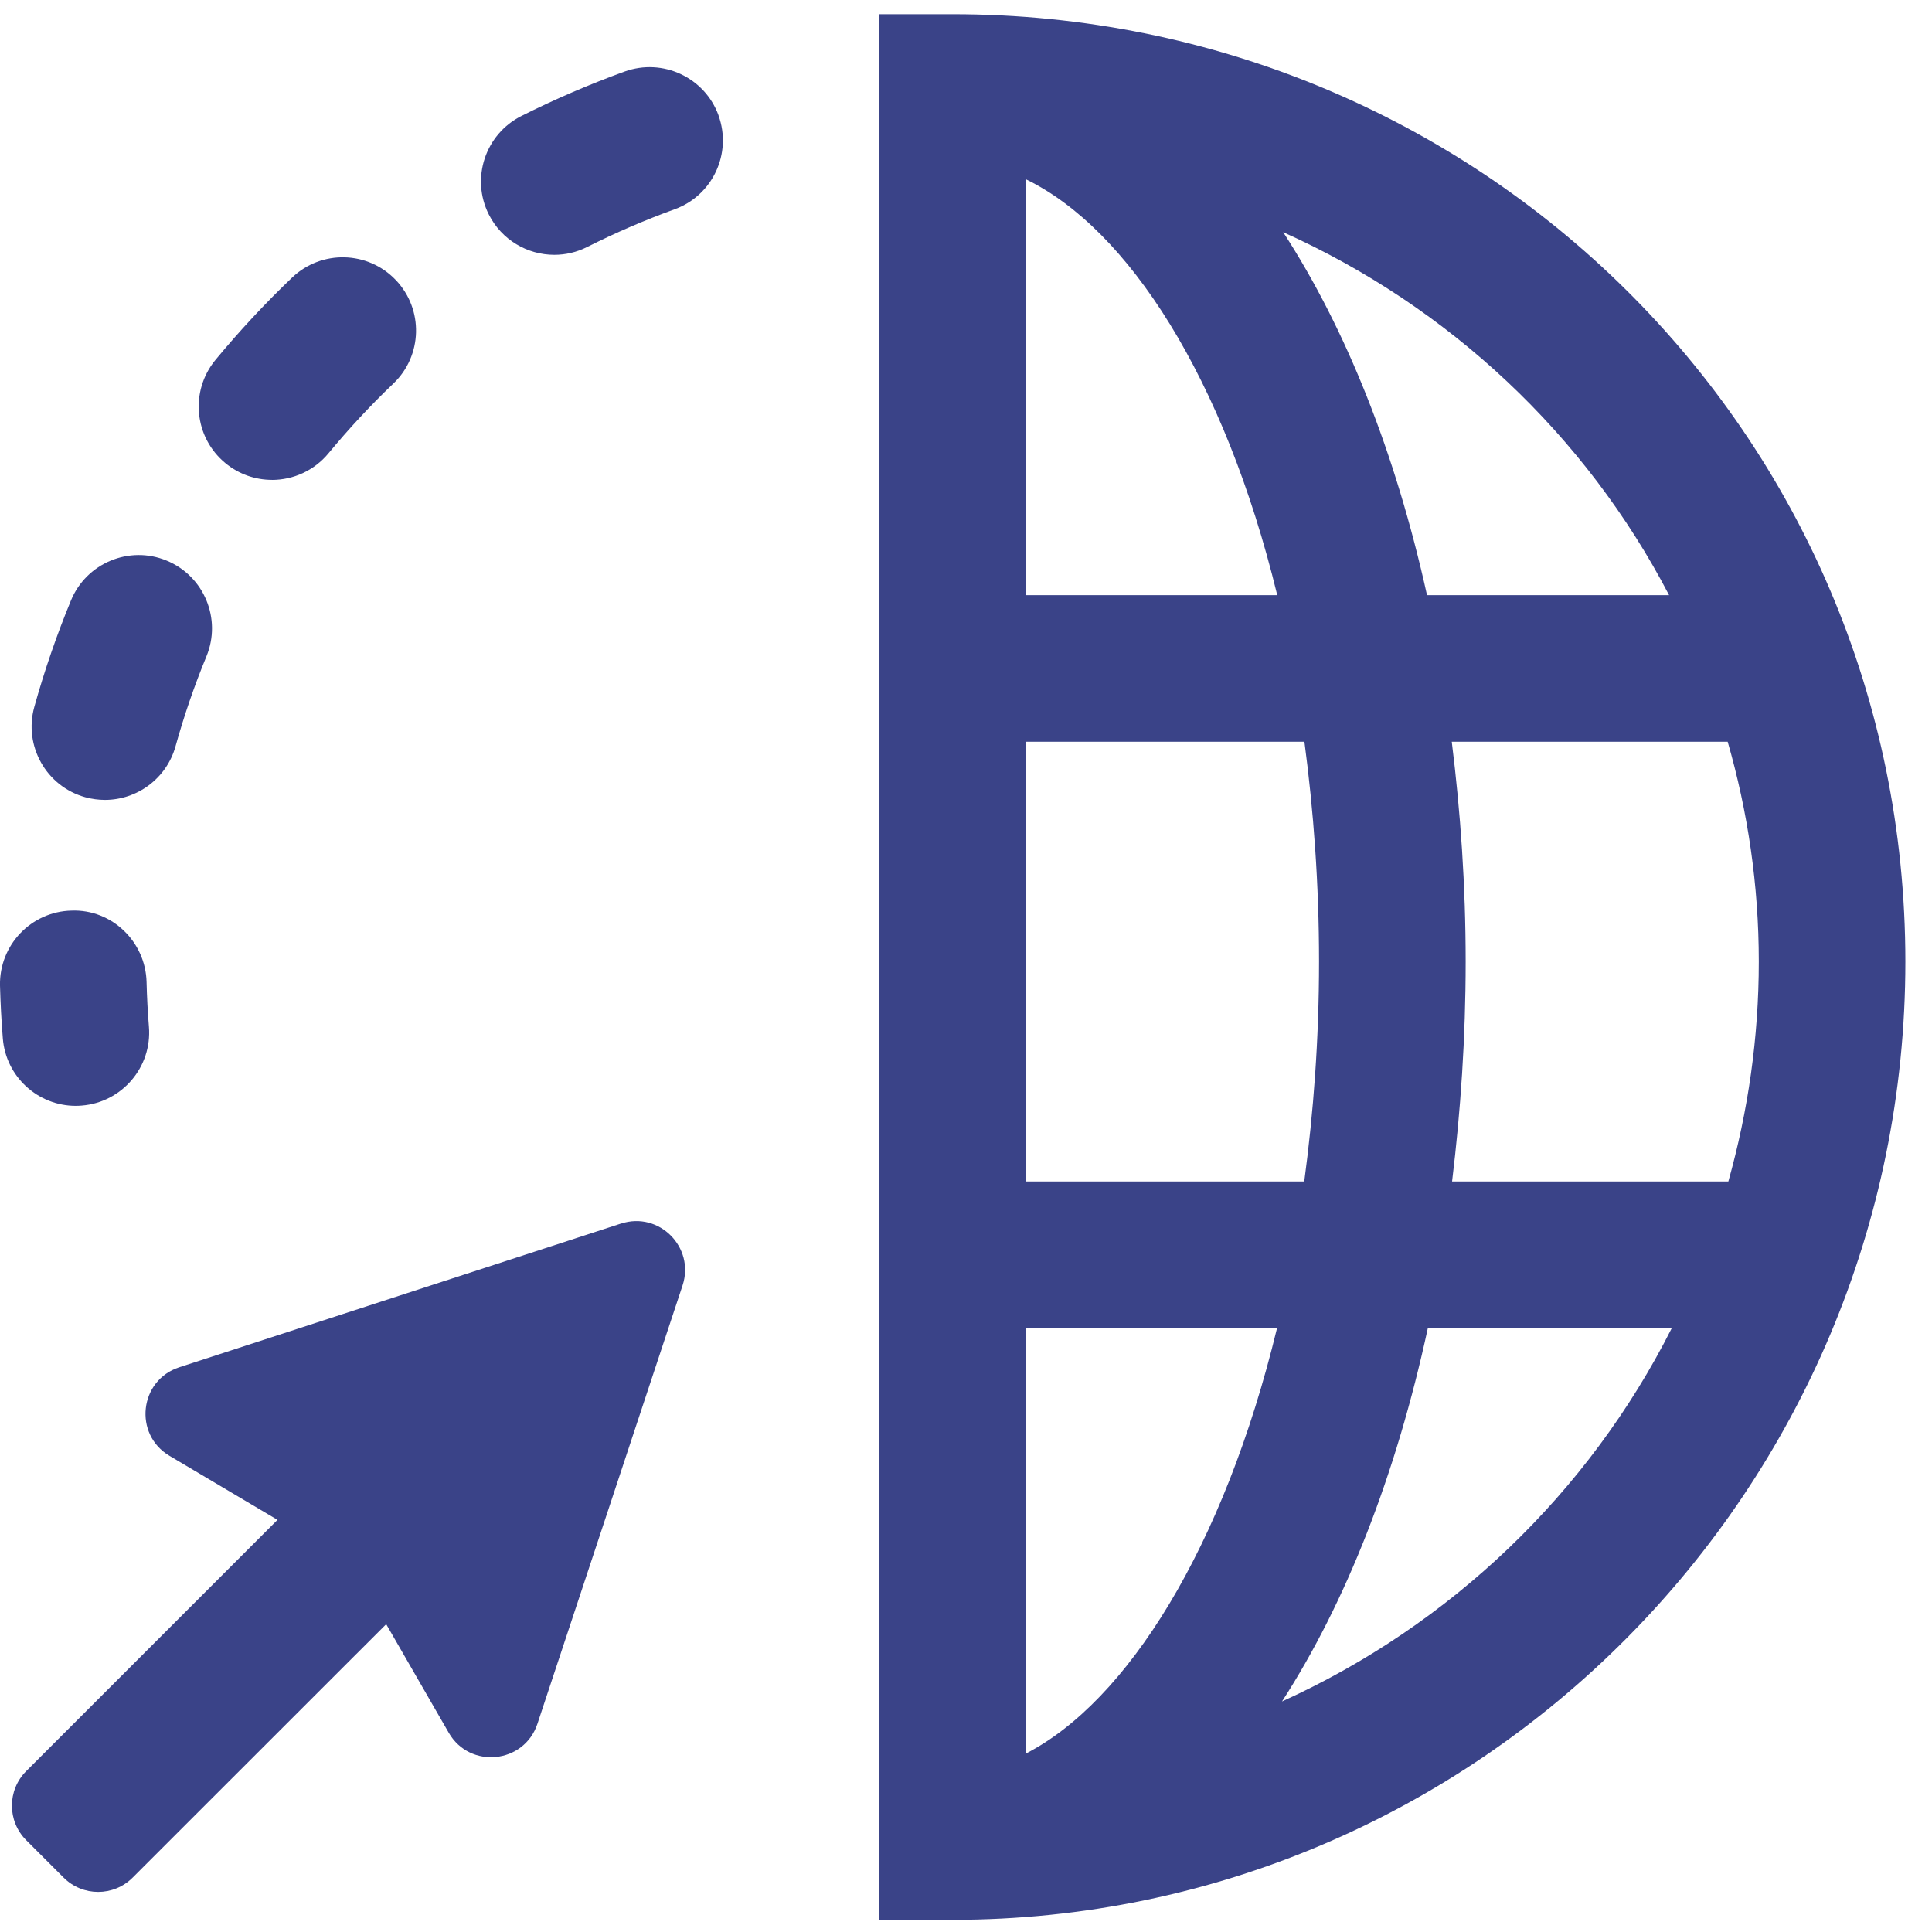
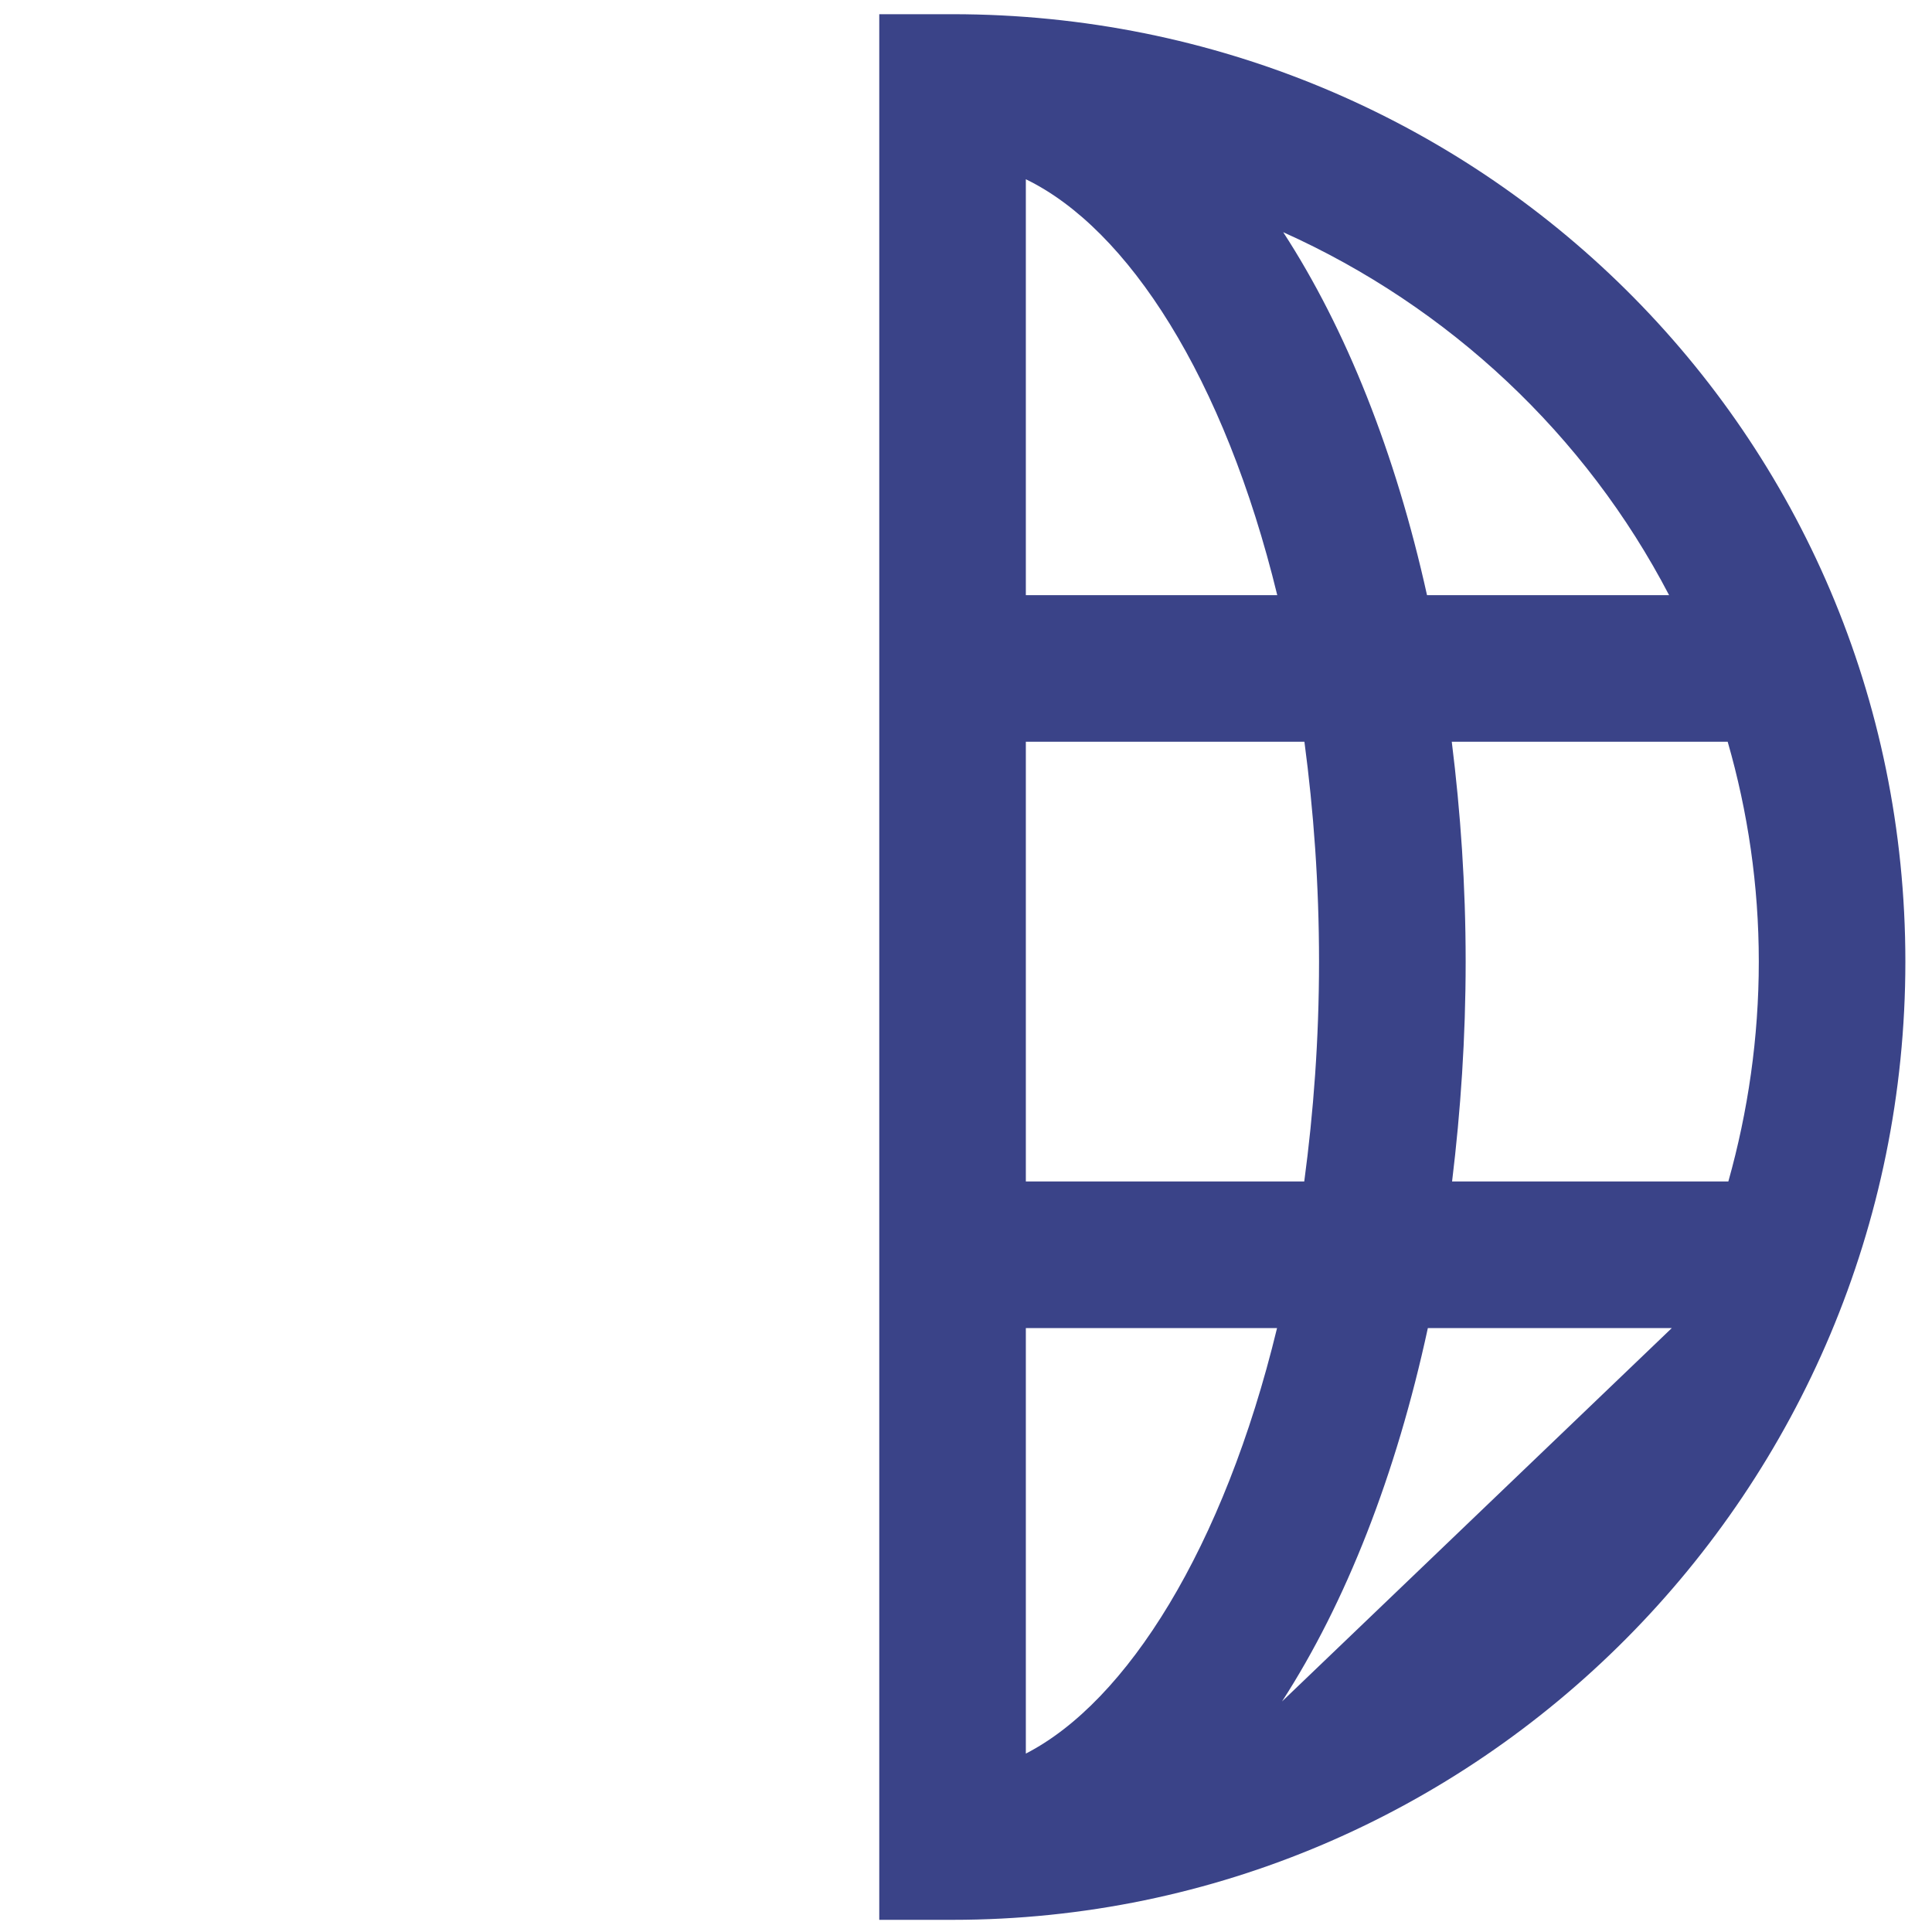
<svg xmlns="http://www.w3.org/2000/svg" width="37" height="37" viewBox="0 0 37 37" fill="none">
-   <path d="M18.242 0.272H16.839V36.767H18.242C28.304 36.767 36.49 28.535 36.49 18.416C36.49 8.297 28.304 0.272 18.242 0.272ZM31.965 11.398H27.329C26.725 8.669 25.776 6.295 24.575 4.447C27.755 5.875 30.367 8.33 31.965 11.398ZM19.646 3.433C21.6 4.379 23.448 7.237 24.461 11.398H19.646V3.433ZM19.646 14.205H24.981C25.156 15.523 25.261 16.924 25.261 18.415C25.261 19.906 25.155 21.303 24.978 22.626H19.646V14.204V14.205ZM19.646 33.583V25.434H24.457C23.437 29.646 21.578 32.592 19.646 33.583ZM24.552 32.585C25.776 30.693 26.737 28.246 27.345 25.434H32.017C30.421 28.596 27.775 31.124 24.552 32.585ZM27.809 22.626C27.973 21.276 28.069 19.871 28.069 18.415C28.069 16.959 27.971 15.554 27.803 14.205H33.087C33.473 15.544 33.683 16.955 33.683 18.415C33.683 19.875 33.476 21.286 33.1 22.626H27.809Z" fill="#3A4388" />
-   <path d="M1.633 15.268C1.759 15.302 1.886 15.319 2.01 15.319C2.624 15.319 3.189 14.912 3.362 14.291C3.524 13.709 3.723 13.129 3.954 12.569C4.249 11.852 3.908 11.032 3.191 10.736C2.476 10.44 1.654 10.783 1.359 11.499C1.085 12.163 0.849 12.849 0.657 13.539C0.45 14.286 0.886 15.06 1.633 15.268H1.633ZM5.208 9.191C5.613 9.191 6.015 9.016 6.292 8.68C6.678 8.213 7.095 7.764 7.532 7.347C8.094 6.812 8.115 5.924 7.58 5.363C7.044 4.801 6.156 4.781 5.595 5.315C5.077 5.809 4.584 6.34 4.126 6.893C3.633 7.492 3.718 8.376 4.316 8.869C4.578 9.085 4.894 9.19 5.208 9.19V9.191ZM11.894 23.432L3.433 26.185C2.667 26.434 2.553 27.469 3.245 27.88L5.314 29.107L0.502 33.919C0.137 34.284 0.137 34.877 0.502 35.242L1.218 35.958C1.583 36.324 2.176 36.324 2.541 35.958L7.396 31.105L8.594 33.184C8.997 33.884 10.039 33.779 10.293 33.011L13.072 24.617C13.312 23.888 12.624 23.195 11.894 23.433V23.432ZM1.451 21.178C1.488 21.178 1.527 21.176 1.564 21.173C2.337 21.112 2.914 20.435 2.852 19.663C2.829 19.38 2.814 19.096 2.807 18.81C2.789 18.035 2.144 17.411 1.371 17.439C0.596 17.457 -0.017 18.1 0 18.875C0.009 19.214 0.027 19.552 0.054 19.886C0.112 20.621 0.727 21.178 1.451 21.178V21.178ZM13.761 2.21C13.496 1.481 12.691 1.107 11.962 1.37C11.289 1.614 10.623 1.901 9.984 2.222C9.292 2.571 9.013 3.415 9.361 4.107C9.608 4.597 10.102 4.88 10.616 4.88C10.828 4.88 11.043 4.832 11.245 4.73C11.786 4.458 12.349 4.215 12.919 4.008C13.648 3.744 14.024 2.939 13.76 2.21L13.761 2.21Z" fill="#3A4388" />
+   <path d="M18.242 0.272H16.839V36.767H18.242C28.304 36.767 36.49 28.535 36.49 18.416C36.49 8.297 28.304 0.272 18.242 0.272ZM31.965 11.398H27.329C26.725 8.669 25.776 6.295 24.575 4.447C27.755 5.875 30.367 8.33 31.965 11.398ZM19.646 3.433C21.6 4.379 23.448 7.237 24.461 11.398H19.646V3.433ZM19.646 14.205H24.981C25.156 15.523 25.261 16.924 25.261 18.415C25.261 19.906 25.155 21.303 24.978 22.626H19.646V14.204V14.205ZM19.646 33.583V25.434H24.457C23.437 29.646 21.578 32.592 19.646 33.583ZM24.552 32.585C25.776 30.693 26.737 28.246 27.345 25.434H32.017ZM27.809 22.626C27.973 21.276 28.069 19.871 28.069 18.415C28.069 16.959 27.971 15.554 27.803 14.205H33.087C33.473 15.544 33.683 16.955 33.683 18.415C33.683 19.875 33.476 21.286 33.1 22.626H27.809Z" fill="#3A4388" />
</svg>